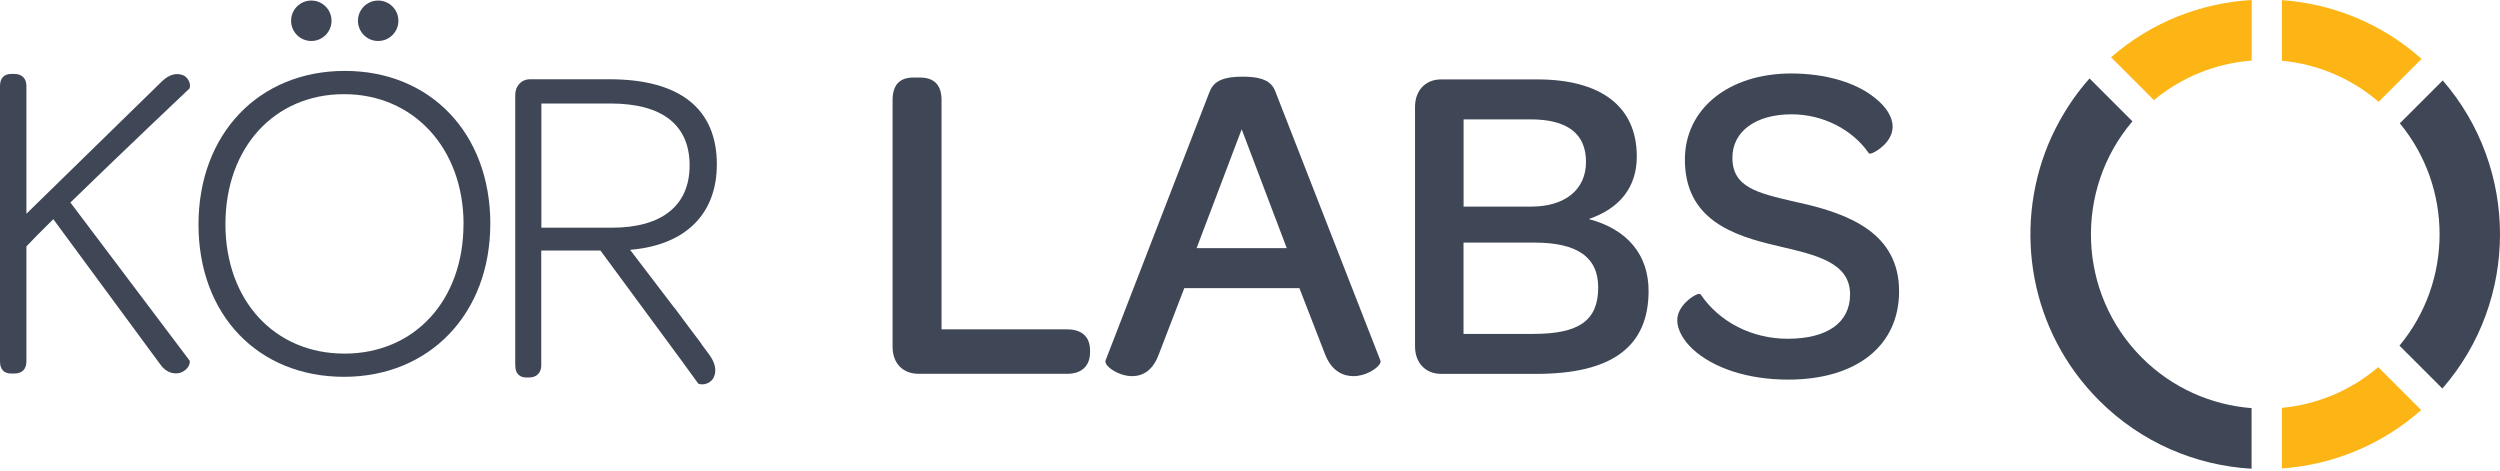
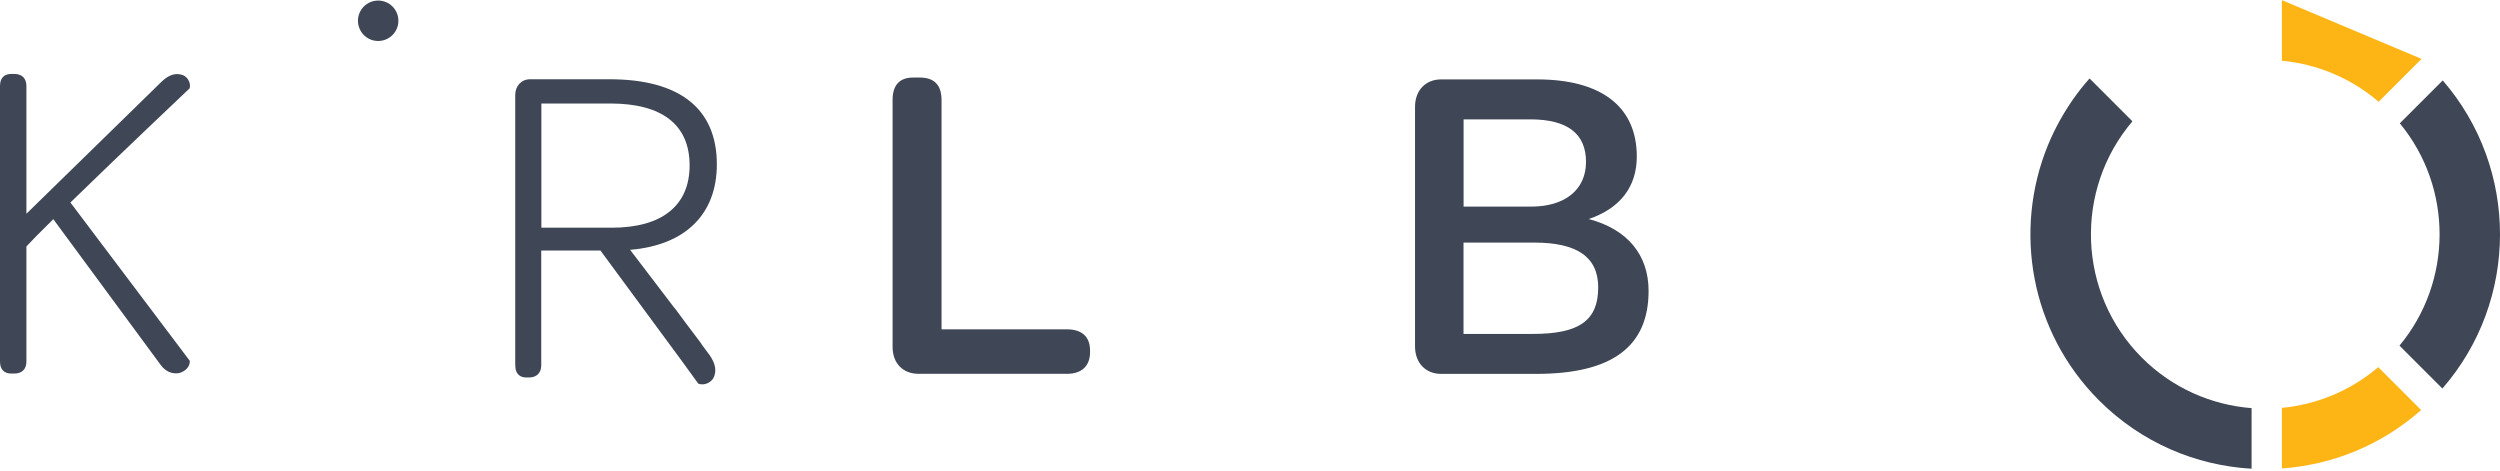
<svg xmlns="http://www.w3.org/2000/svg" width="154" height="29" viewBox="0 0 154 29" fill="none">
  <path d="M147.808 21.291L150.451 23.933C155.178 18.51 155.182 10.385 150.472 4.954L147.829 7.596C151.101 11.56 151.096 17.335 147.808 21.291Z" fill="#3F4756" />
-   <path d="M132.683 6.166C134.437 4.71 136.546 3.897 138.702 3.733V0C135.594 0.18 132.532 1.355 130.041 3.527L132.683 6.17V6.166Z" fill="#FDB515" />
-   <path d="M140.564 0.008V3.741C142.704 3.943 144.797 4.79 146.525 6.27L149.167 3.628C146.705 1.43 143.664 0.226 140.564 0.008Z" fill="#FDB515" />
+   <path d="M140.564 0.008V3.741C142.704 3.943 144.797 4.79 146.525 6.27L149.167 3.628Z" fill="#FDB515" />
  <path d="M146.499 22.616C144.776 24.084 142.695 24.923 140.564 25.124V28.857C143.651 28.639 146.684 27.439 149.142 25.258L146.499 22.616Z" fill="#FDB515" />
  <path d="M131.945 22.037C127.961 18.053 127.764 11.694 131.358 7.474L128.716 4.832C127.99 5.646 127.382 6.527 126.87 7.449C126.602 7.94 126.358 8.439 126.149 8.951C124.01 14.19 125.062 20.431 129.311 24.675C131.92 27.28 135.28 28.677 138.698 28.874V25.141C136.236 24.948 133.824 23.916 131.945 22.037Z" fill="#3F4756" />
-   <path d="M28.551 13.804C28.551 18.502 25.535 21.782 21.219 21.782C16.903 21.782 13.887 18.502 13.887 13.804C13.887 9.106 16.891 5.801 21.194 5.801C25.497 5.801 28.555 9.165 28.555 13.804M21.244 4.367C15.934 4.367 12.227 8.259 12.227 13.833C12.227 19.408 15.913 23.212 21.186 23.212C26.458 23.212 30.203 19.332 30.203 13.775C30.203 8.217 26.517 4.367 21.24 4.367" fill="#3F4756" />
-   <path d="M19.176 2.525C19.864 2.525 20.422 1.967 20.422 1.279C20.422 0.592 19.864 0.034 19.176 0.034C18.488 0.034 17.931 0.592 17.931 1.279C17.931 1.967 18.488 2.525 19.176 2.525Z" fill="#3F4756" />
  <path d="M23.295 2.525C23.983 2.525 24.541 1.967 24.541 1.279C24.541 0.592 23.983 0.034 23.295 0.034C22.607 0.034 22.05 0.592 22.05 1.279C22.05 1.967 22.607 2.525 23.295 2.525Z" fill="#3F4756" />
  <path d="M11.262 4.626H11.258C10.838 4.471 10.41 4.601 9.978 5.008L1.627 13.166V5.302C1.627 4.828 1.355 4.555 0.885 4.555H0.688C0.243 4.555 0 4.819 0 5.302V22.268C0 22.746 0.243 23.01 0.688 23.01H0.885C1.359 23.01 1.627 22.738 1.627 22.268V15.179C1.925 14.852 2.483 14.29 3.284 13.502L9.899 22.482C10.196 22.884 10.599 23.061 11.044 22.981C11.438 22.868 11.702 22.57 11.69 22.255V22.226L4.337 12.474C7.344 9.546 11.618 5.499 11.66 5.461L11.681 5.44L11.69 5.411C11.757 5.109 11.568 4.756 11.27 4.626" fill="#3F4756" />
  <path d="M42.48 10.188C42.48 12.663 40.777 14.026 37.69 14.026H33.349V6.376H37.606C40.794 6.376 42.48 7.693 42.48 10.188ZM43.197 21.177H43.206L43.114 21.052C42.874 20.733 42.585 20.347 42.266 19.927L41.583 19.005L41.532 18.942H41.524C40.396 17.461 39.188 15.871 38.814 15.389C42.216 15.108 44.158 13.195 44.158 10.125C44.158 6.694 41.872 4.882 37.544 4.882H32.653C32.124 4.882 31.738 5.289 31.738 5.851V22.482C31.738 23.119 32.112 23.253 32.426 23.253H32.594C33.051 23.253 33.341 22.968 33.341 22.511V15.431H36.986L41.876 22.067L41.914 22.117C42.073 22.331 42.728 23.233 42.992 23.602L43.009 23.627L43.038 23.639C43.109 23.665 43.181 23.677 43.26 23.677C43.52 23.677 43.793 23.535 43.94 23.3C44.162 22.88 44.082 22.402 43.713 21.878L43.197 21.181V21.177Z" fill="#3F4756" />
  <path d="M65.734 20.288H57.999V6.161C57.999 5.243 57.55 4.777 56.669 4.777H56.254C55.411 4.777 54.983 5.243 54.983 6.161V21.366C54.983 22.377 55.612 23.027 56.59 23.027H65.734C66.631 23.027 67.147 22.544 67.147 21.697V21.588C67.147 20.749 66.648 20.288 65.734 20.288Z" fill="#3F4756" />
-   <path d="M78.589 5.692C78.363 5.096 77.939 4.723 76.542 4.723C75.145 4.723 74.718 5.109 74.495 5.692L68.103 22.201C68.078 22.281 68.103 22.373 68.175 22.478C68.384 22.767 69.043 23.17 69.731 23.17C70.507 23.17 71.06 22.713 71.387 21.815L72.952 17.751H80.044L81.609 21.786C82.041 22.931 82.809 23.17 83.375 23.17C84.092 23.17 84.763 22.75 84.973 22.453C85.04 22.356 85.057 22.276 85.032 22.205L78.585 5.696L78.589 5.692ZM79.269 15.284H73.711L76.488 7.965L79.264 15.284H79.269Z" fill="#3F4756" />
  <path d="M97.866 13.493C99.804 12.835 100.827 11.505 100.827 9.639C100.827 6.577 98.646 4.891 94.691 4.891H88.773C87.812 4.891 87.166 5.57 87.166 6.581V21.341C87.166 22.352 87.812 23.031 88.773 23.031H94.637C99.288 23.031 101.553 21.362 101.553 17.922C101.553 15.691 100.249 14.127 97.87 13.493H97.866ZM98.449 17.7C98.449 19.738 97.287 20.569 94.439 20.569H90.153V14.944H94.523C97.166 14.944 98.449 15.846 98.449 17.704V17.7ZM90.157 12.73V7.353H94.276C96.549 7.353 97.698 8.233 97.698 9.97C97.698 11.706 96.377 12.726 94.33 12.726H90.157V12.73Z" fill="#3F4756" />
-   <path d="M110.911 12.508L110.554 12.424C108.243 11.891 106.716 11.535 106.716 9.718C106.716 8.095 108.147 7.042 110.365 7.042C112.27 7.042 114.09 7.957 115.109 9.425C115.151 9.488 115.243 9.463 115.277 9.45C115.566 9.362 116.586 8.75 116.586 7.797C116.586 7.206 116.179 6.556 115.474 6.015C114.3 5.067 112.425 4.526 110.34 4.526C106.481 4.526 103.789 6.707 103.789 9.828C103.789 13.527 106.746 14.517 109.518 15.154L109.585 15.171C111.934 15.716 113.964 16.19 113.964 18.137C113.964 19.873 112.563 20.867 110.122 20.867C107.933 20.867 105.932 19.852 104.766 18.145C104.711 18.074 104.602 18.111 104.565 18.124C104.208 18.241 103.319 18.892 103.319 19.722C103.319 20.288 103.654 20.922 104.263 21.5C105.559 22.696 107.706 23.384 110.151 23.384C114.367 23.384 116.984 21.299 116.984 17.944C116.984 14.366 113.918 13.187 110.919 12.504L110.911 12.508Z" fill="#3F4756" />
</svg>